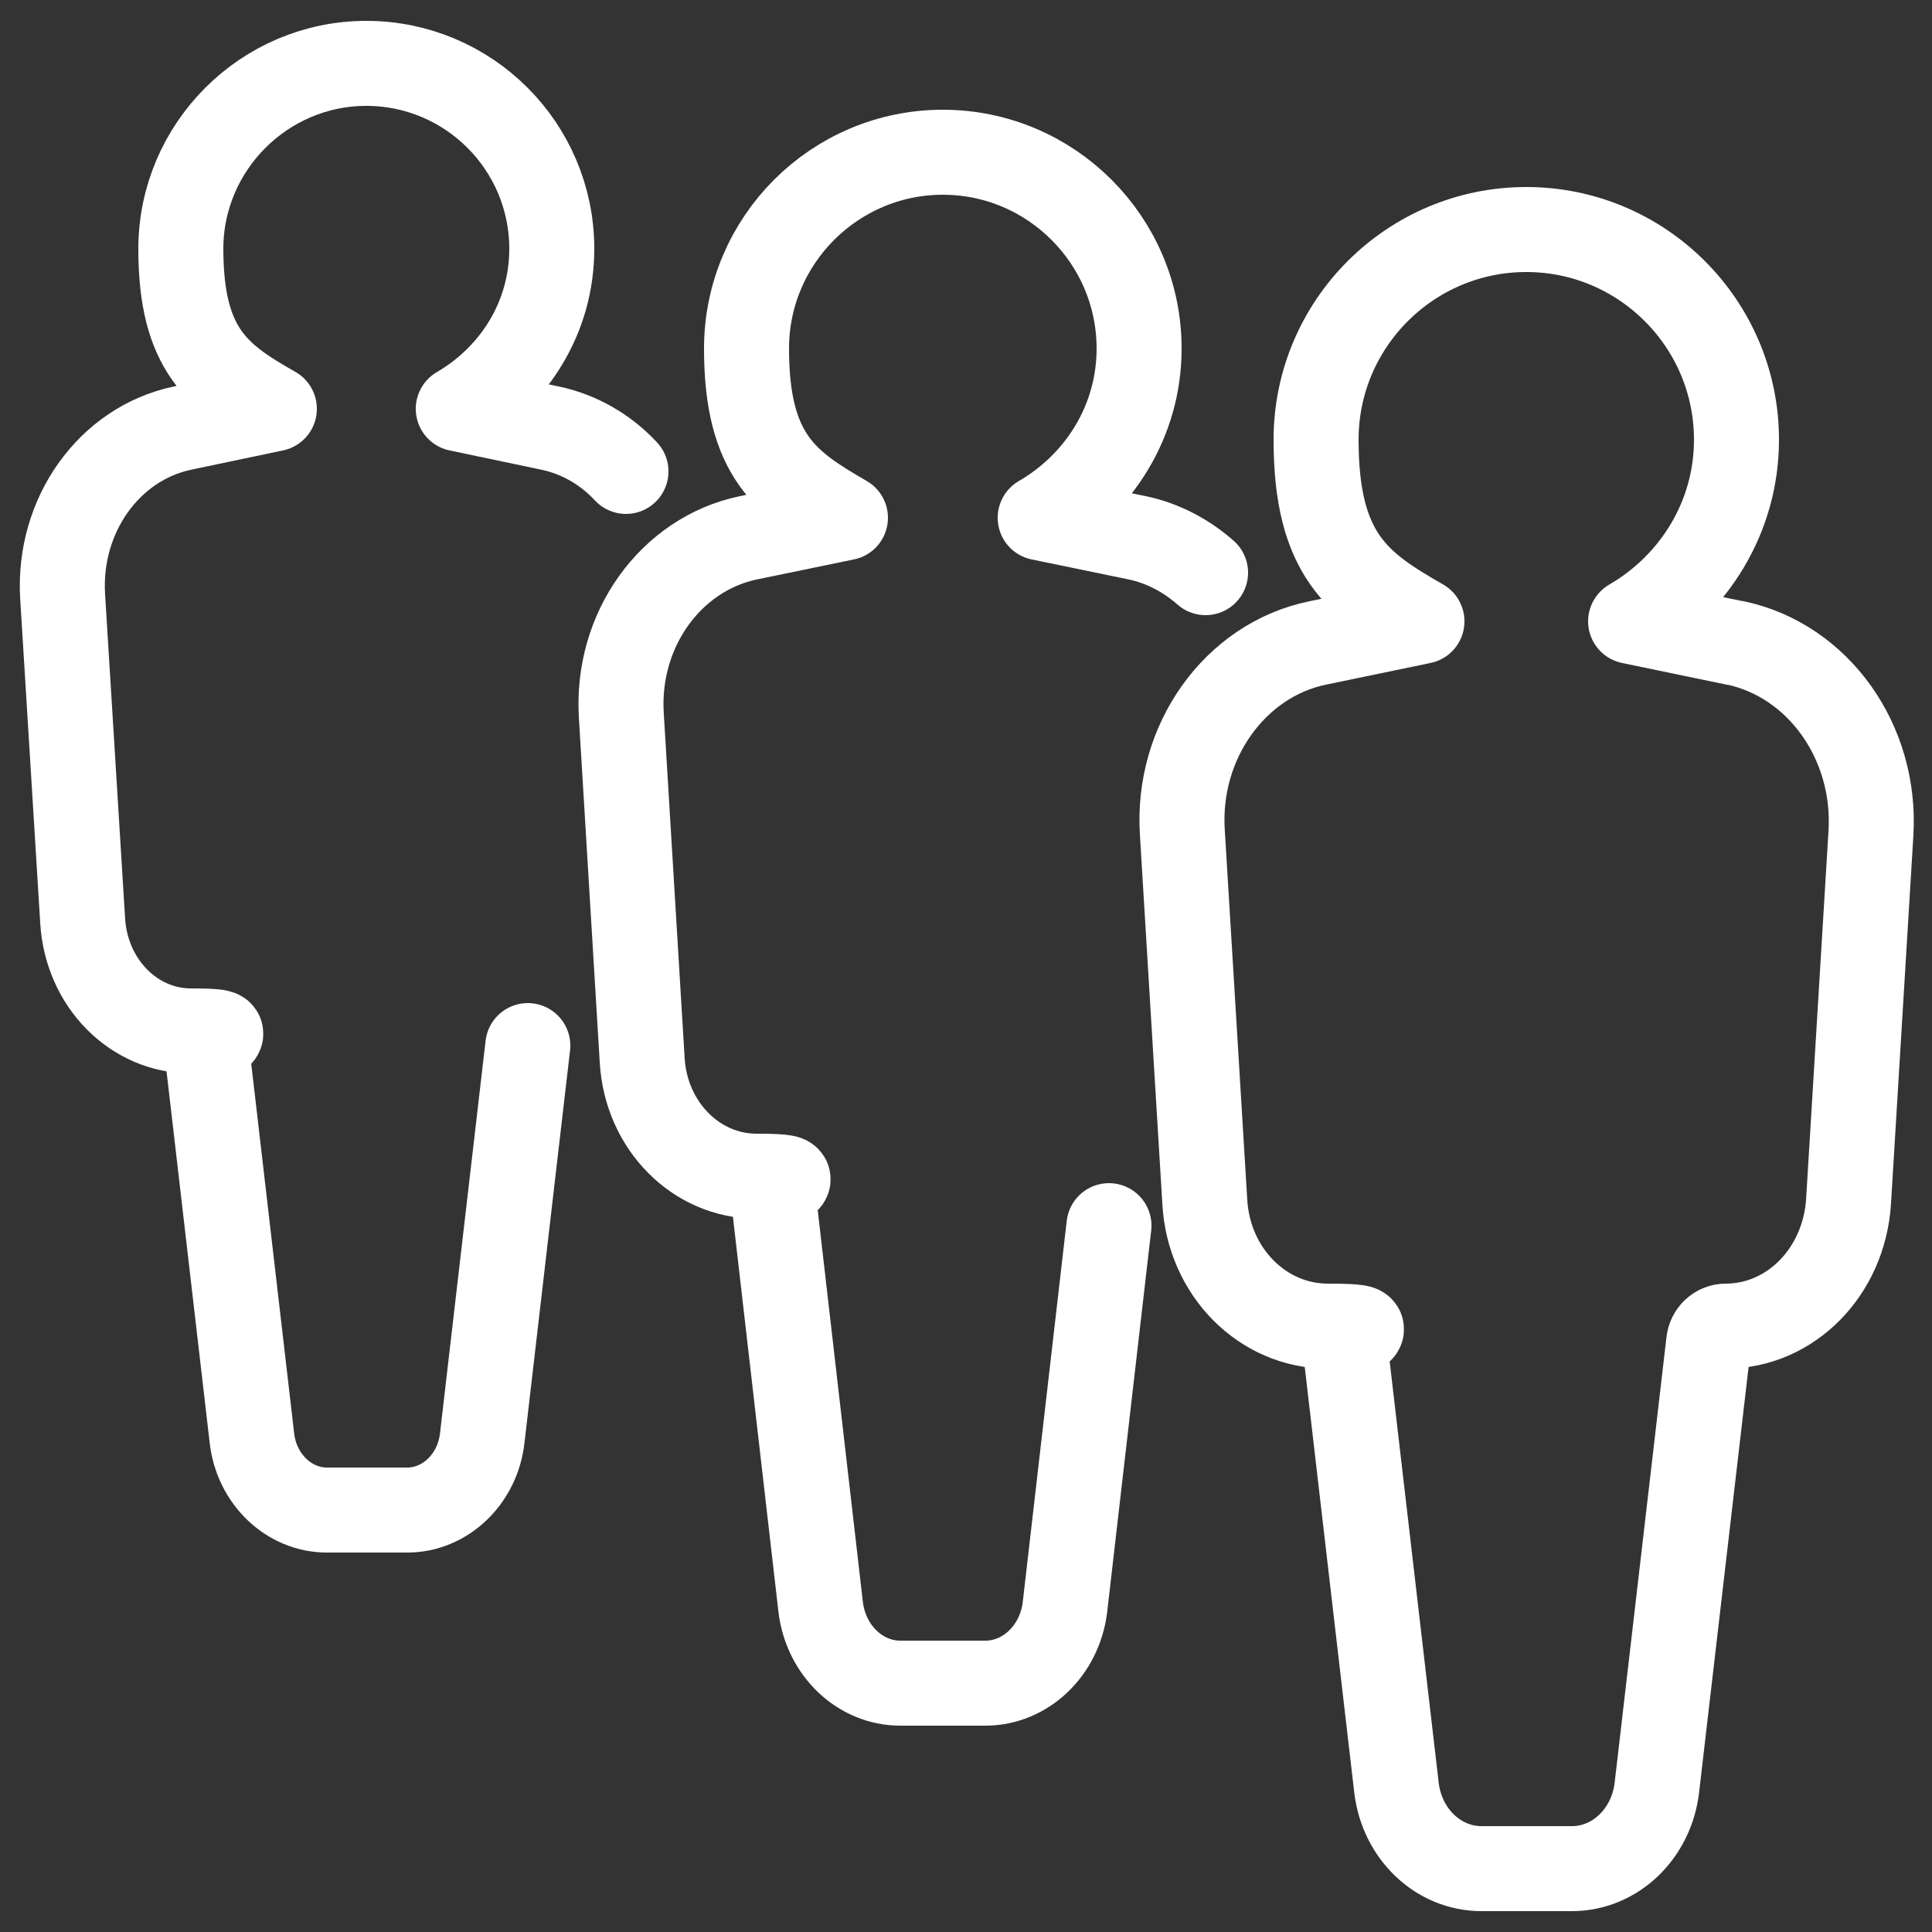
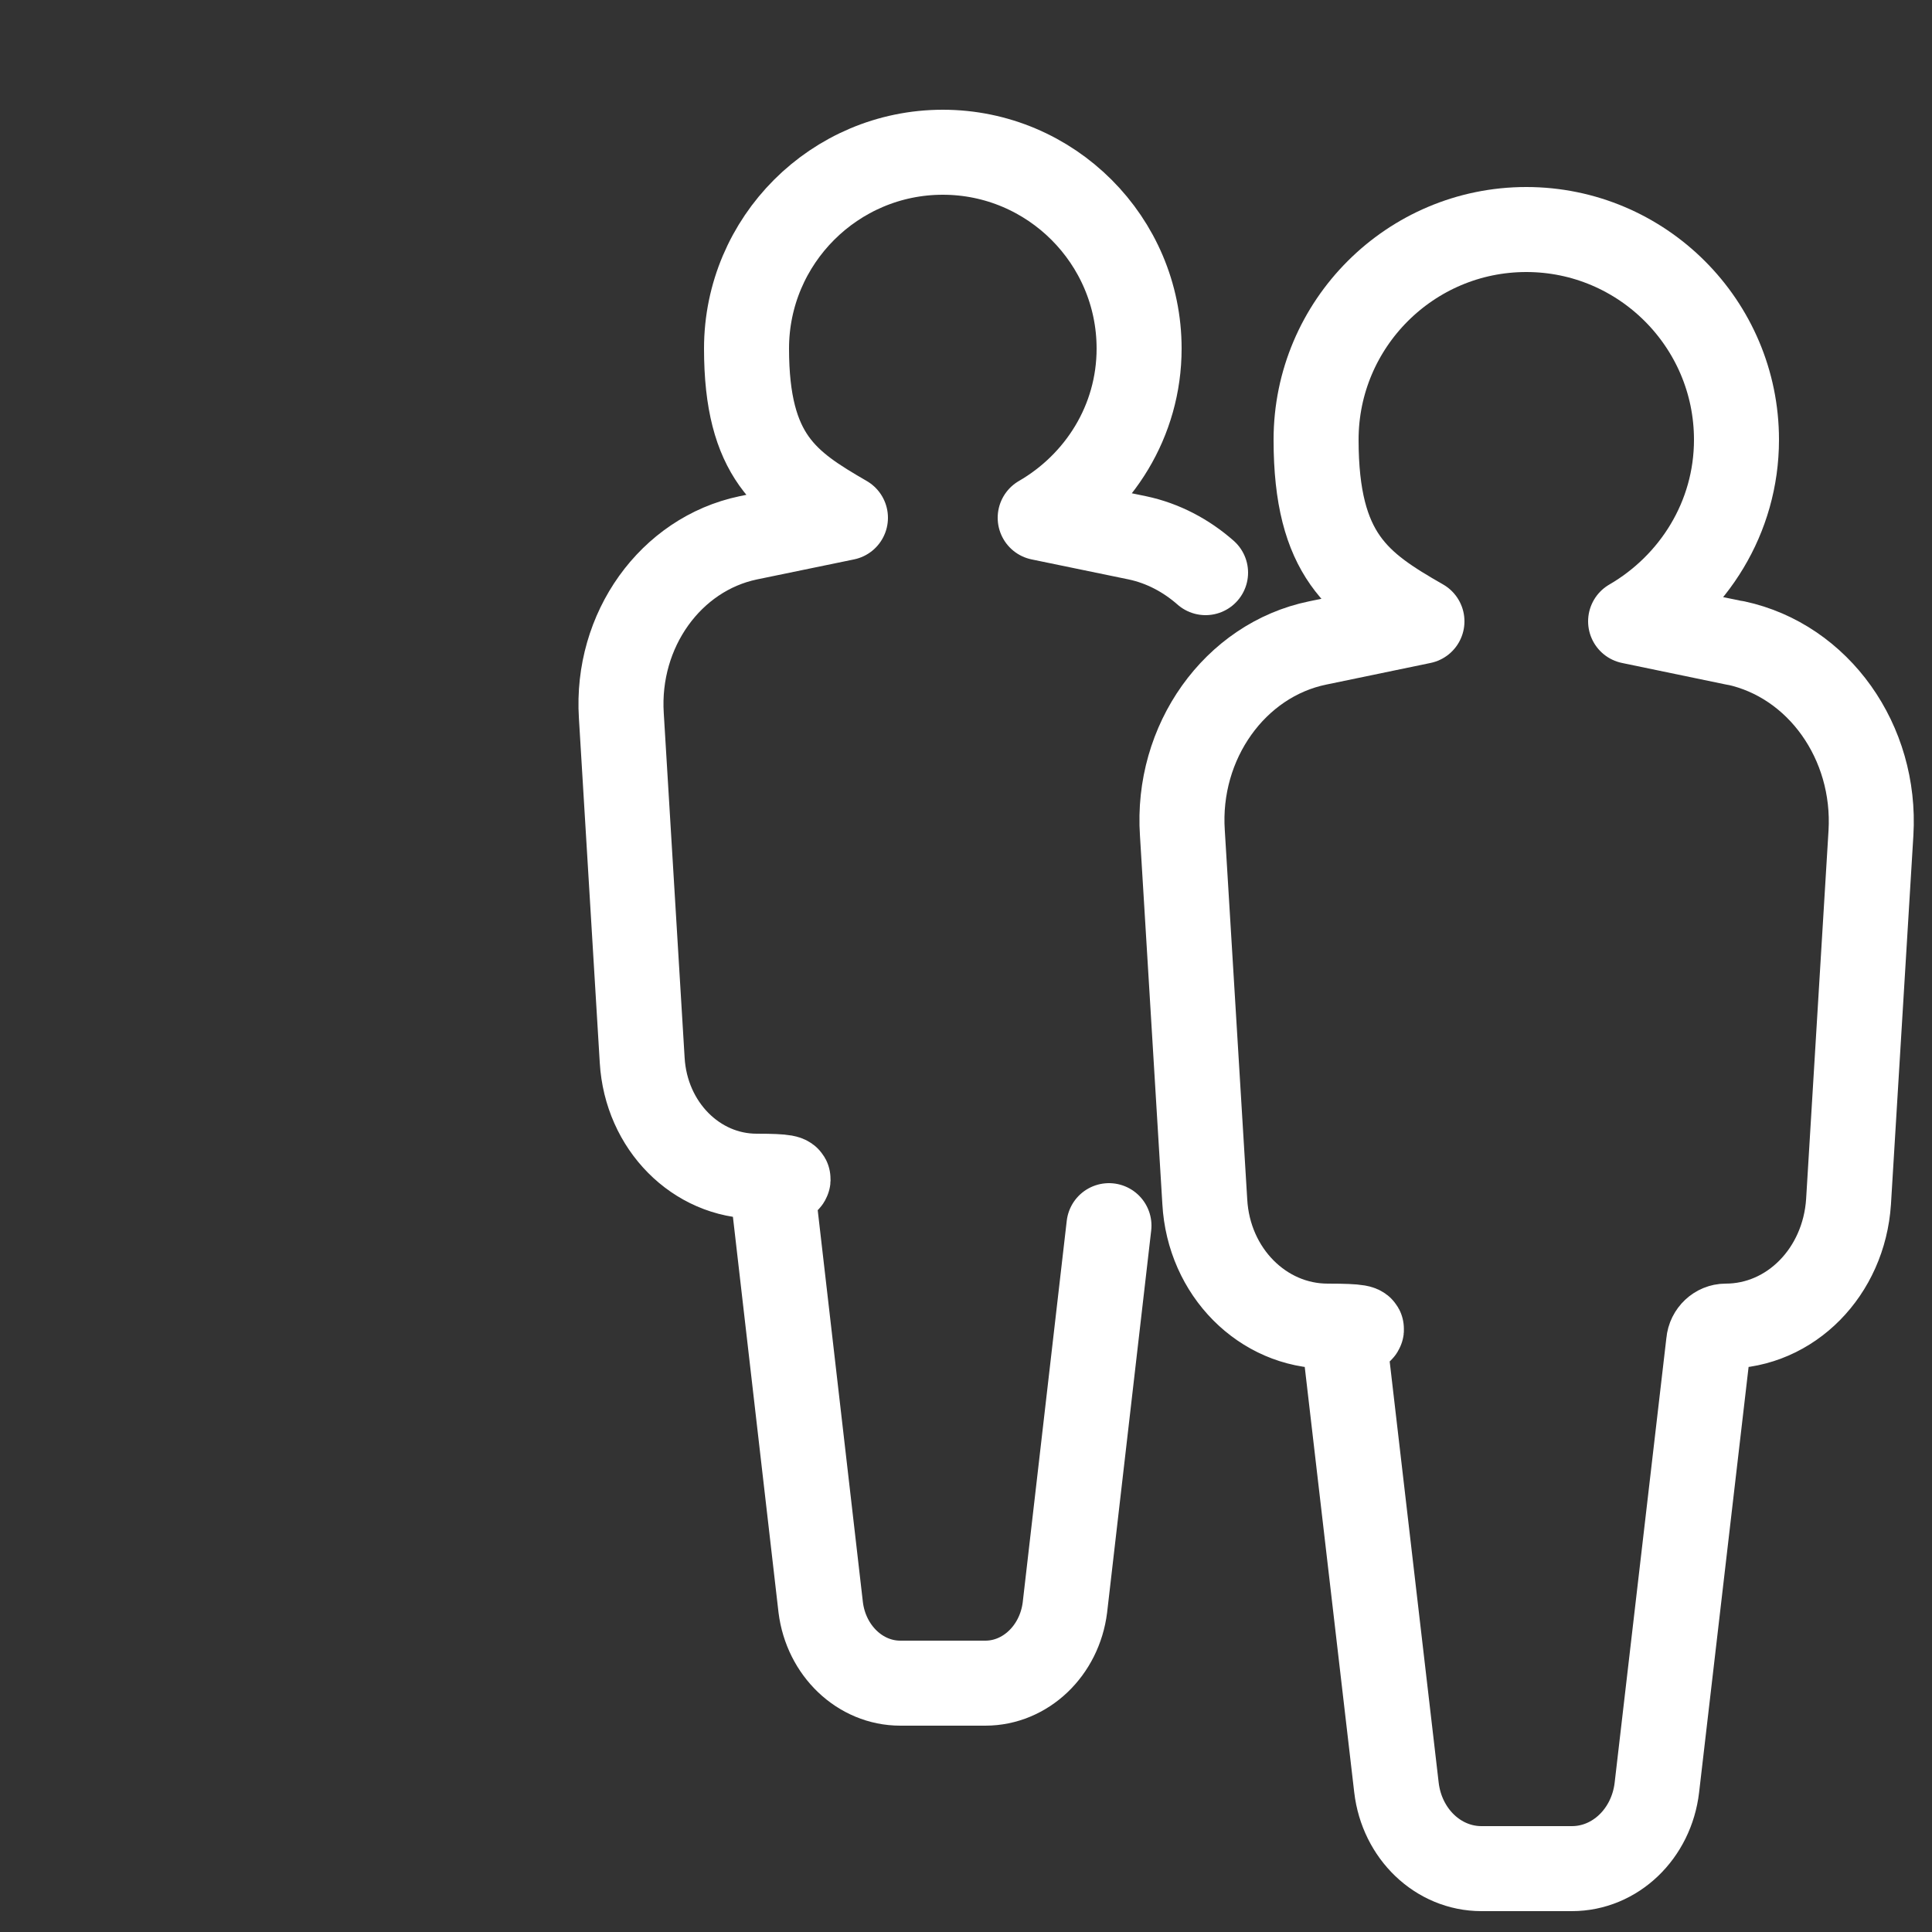
<svg xmlns="http://www.w3.org/2000/svg" width="250" height="250" viewBox="0 0 250 250" fill="none">
  <rect x="0" y="0" width="250" height="250" fill="#333333" stroke="none" />
  <path d="M224.5 83.2L211 80.4C219.1 75.7 224.7 67 224.7 56.9C224.7 41.9 212.5 29.7 197.5 29.7C182.5 29.7 170.3 41.9 170.3 56.9C170.3 71.9 175.8 75.7 184 80.4L170.5 83.2C159.8 85.4 152.2 96 153 107.8L155.9 155.5C156.4 164.6 163.4 171.6 171.8 171.6C180.2 171.6 173.9 172.5 174 173.7L180.7 231.3C181.4 237.3 186.1 241.8 191.7 241.8H203.4C209 241.8 213.7 237.3 214.4 231.3L221.1 173.7C221.2 172.5 222.2 171.6 223.3 171.6C231.7 171.6 238.6 164.6 239.2 155.5L242.1 107.8C242.8 96 235.3 85.5 224.6 83.2H224.5Z" stroke="white" stroke-width="11" stroke-linecap="round" stroke-linejoin="round" />
  <path d="M156 74.1C153.5 71.9 150.5 70.3 147.2 69.6L134.6 67C142.2 62.6 147.4 54.5 147.4 45.1C147.4 31.1 136 19.7 122 19.7C108 19.7 96.6 31.1 96.6 45.1C96.6 59.1 101.8 62.6 109.4 67L96.8 69.6C86.8 71.7 79.7 81.5 80.4 92.6L83.1 137.2C83.6 145.7 90.1 152.2 97.9 152.2C105.7 152.2 99.9 153.1 100 154.2L106.2 208C106.9 213.6 111.3 217.8 116.5 217.8H127.5C132.7 217.8 137.1 213.6 137.8 208L143.5 158.6" stroke="white" stroke-width="11" stroke-linecap="round" stroke-linejoin="round" />
-   <path d="M81 61C78.4 58.2 75 56.2 71.2 55.4L59.3 52.9C66.5 48.7 71.4 41.1 71.4 32.2C71.4 18.9 60.6 8.2 47.4 8.2C34.2 8.2 23.4 19 23.4 32.2C23.4 45.4 28.3 48.8 35.5 52.9L23.6 55.4C14.1 57.4 7.5 66.7 8.1 77.1L10.7 119.2C11.2 127.2 17.3 133.4 24.7 133.4C32.1 133.4 26.6 134.2 26.7 135.3L32.6 186.1C33.2 191.4 37.4 195.4 42.3 195.4H52.7C57.6 195.4 61.8 191.4 62.4 186.1L68.3 135.3" stroke="white" stroke-width="11" stroke-linecap="round" stroke-linejoin="round" />
</svg>